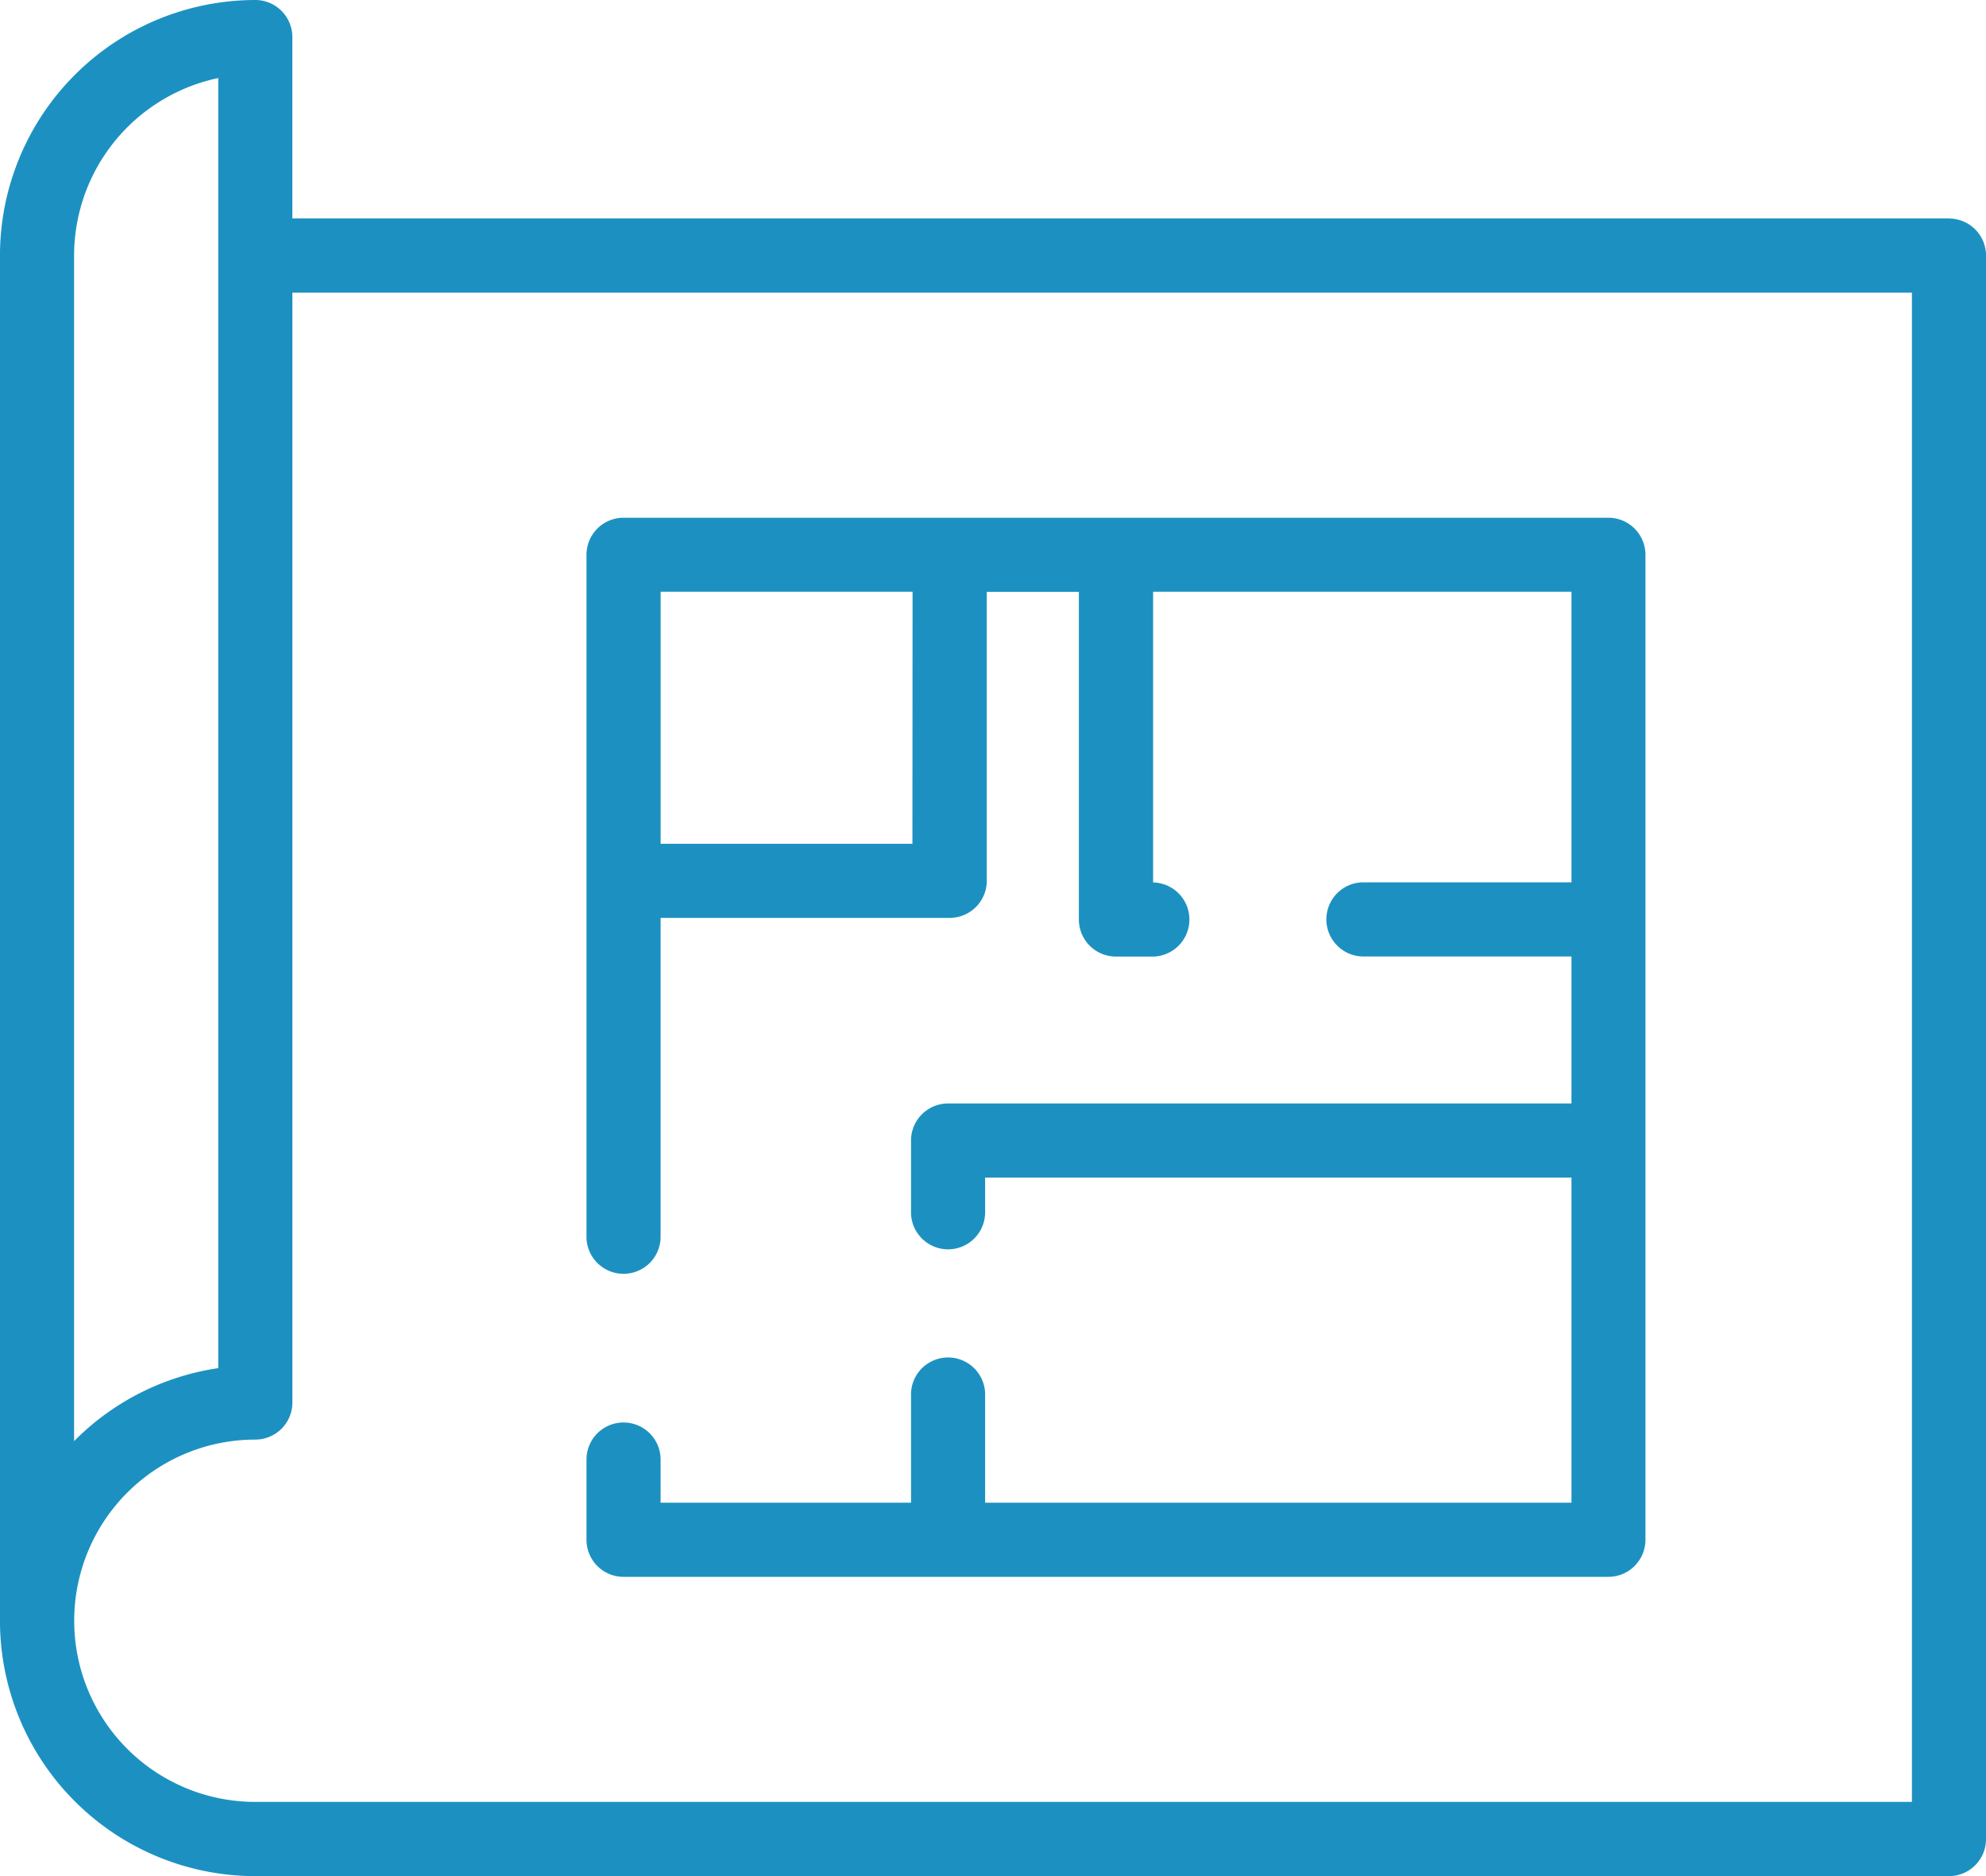
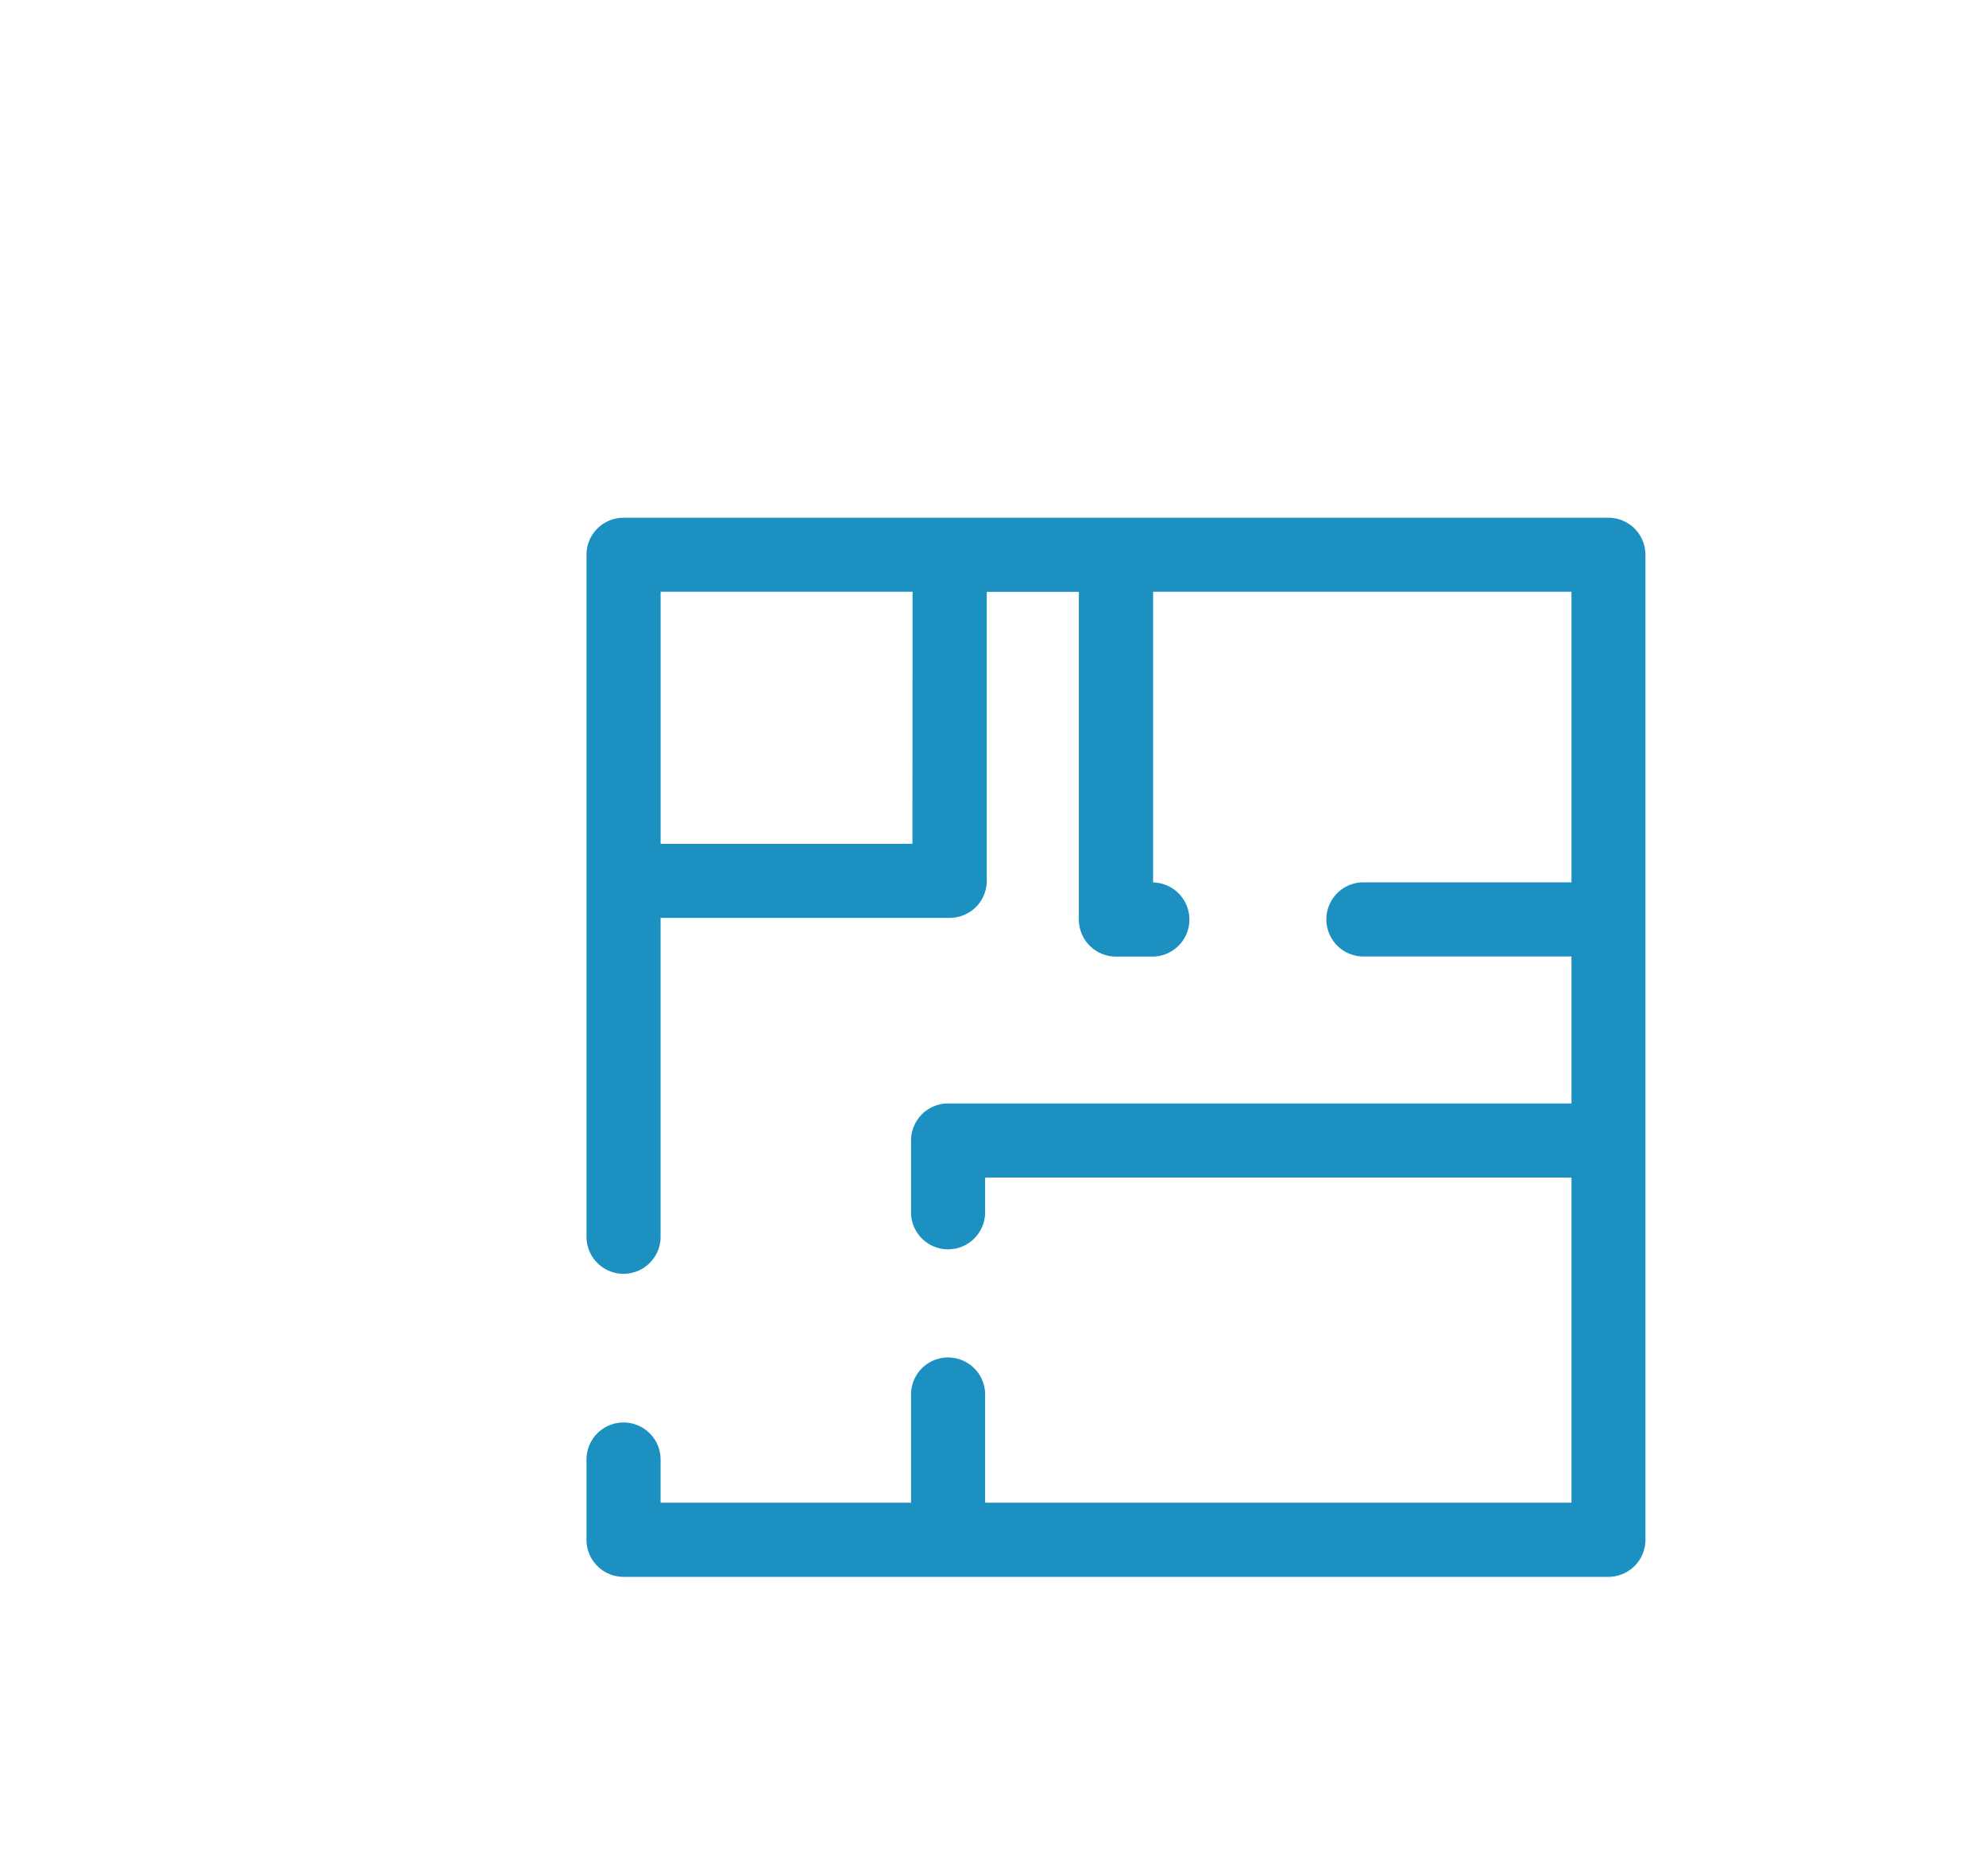
<svg xmlns="http://www.w3.org/2000/svg" width="52.94" height="50" viewBox="0 0 52.94 50">
  <g id="blueprint_1_" data-name="blueprint (1)" transform="translate(-16.94 -19.7)">
-     <path id="Path_1910" data-name="Path 1910" d="M68.893,25.521H24.733V20.69a.988.988,0,0,0-.988-.99,6.814,6.814,0,0,0-6.806,6.806V62.894A6.81,6.81,0,0,0,23.746,69.7H68.893a.988.988,0,0,0,.988-.988v-42.2a.988.988,0,0,0-.988-.988Zm-49.978.988a4.839,4.839,0,0,1,3.843-4.729V56.162a6.792,6.792,0,0,0-3.843,1.945Zm48.99,41.213H23.746a4.828,4.828,0,0,1,0-9.656.988.988,0,0,0,.988-.988V27.5H67.905Z" fill="#1c91c1" />
    <path id="Path_1911" data-name="Path 1911" d="M45.632,68.262a.987.987,0,0,0-.988.988v2.138a.987.987,0,0,0,.988.988H71.884a.988.988,0,0,0,.988-.988V45.138a.988.988,0,0,0-.988-.988H45.632a.987.987,0,0,0-.988.988V63.343a.988.988,0,0,0,1.975,0V54.814h7.707a.988.988,0,0,0,.988-.988v-7.7h2.455v8.731a.988.988,0,0,0,.988.988h.931a.988.988,0,1,0,.06-1.975V46.123H70.9v7.744H65.323a.988.988,0,0,0,0,1.975H70.9V59.76H54.283a.988.988,0,0,0-.988.988v1.88a.988.988,0,1,0,1.975,0v-.893H70.9V70.4H55.27V67.549a.988.988,0,1,0-1.975,0V70.4H46.619V69.25a.988.988,0,0,0-.988-.988Zm7.7-15.423H46.62V46.123h6.716Z" transform="translate(-12.07 -10.652)" fill="#1c91c1" />
  </g>
</svg>